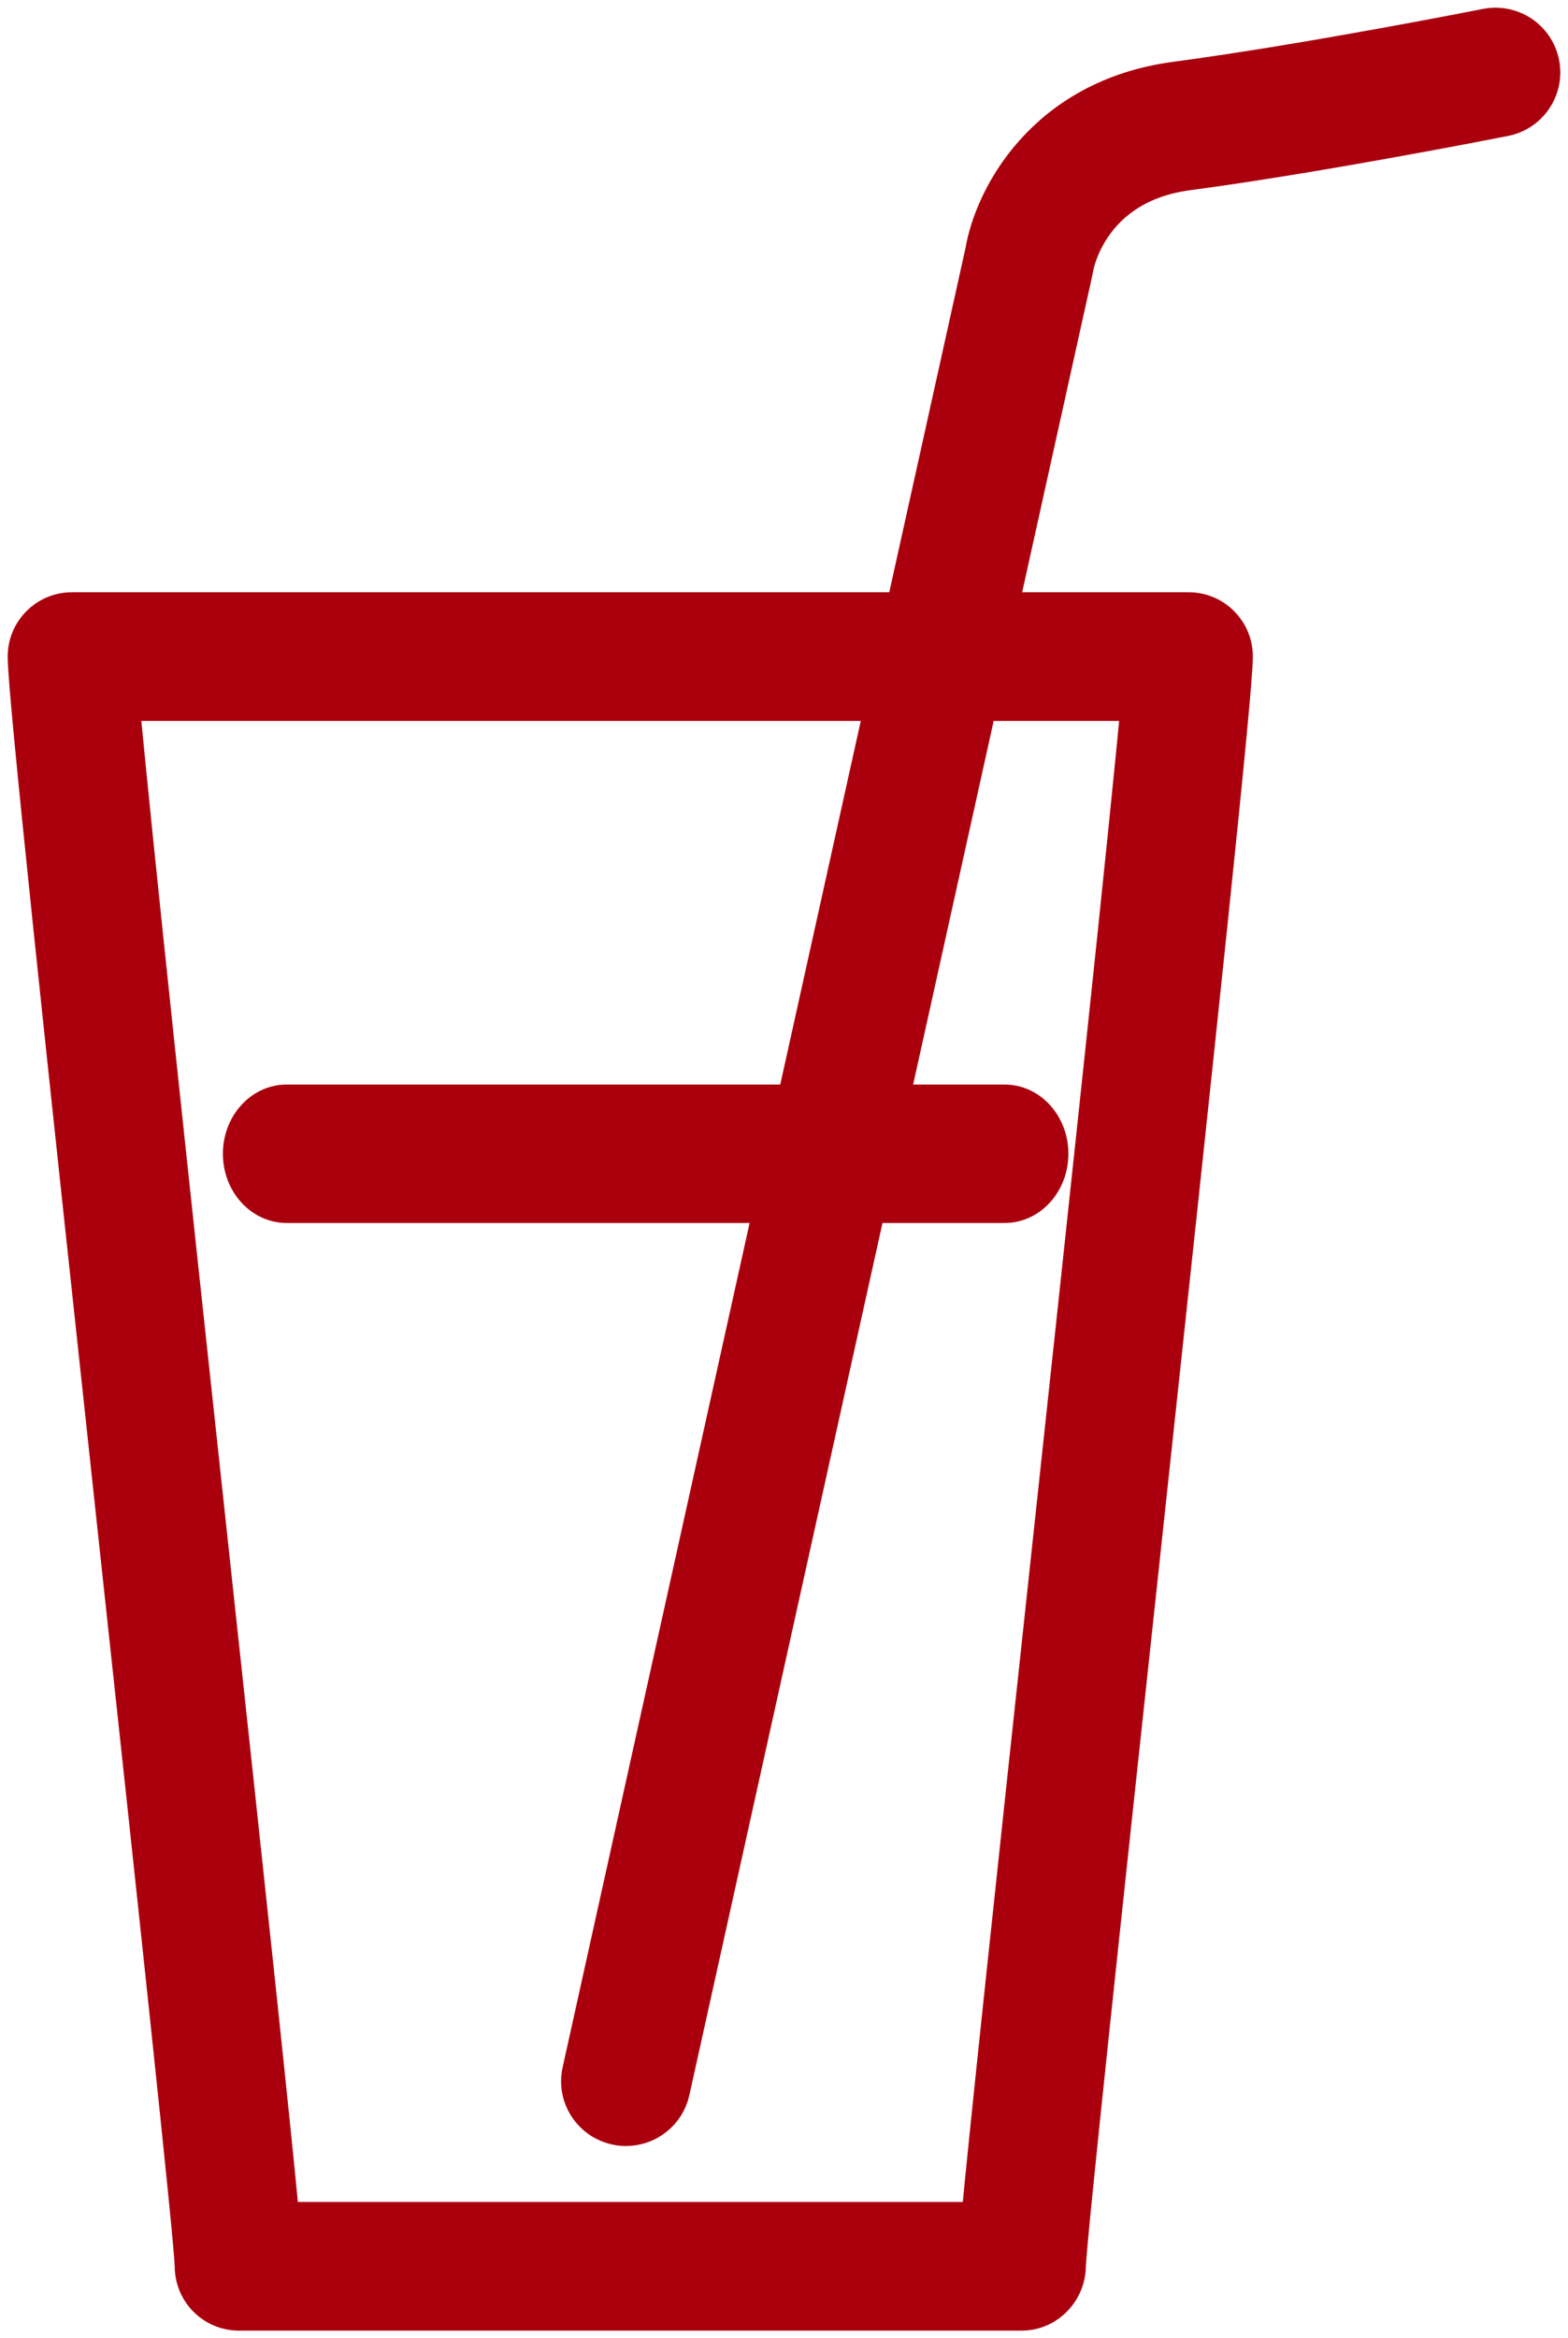
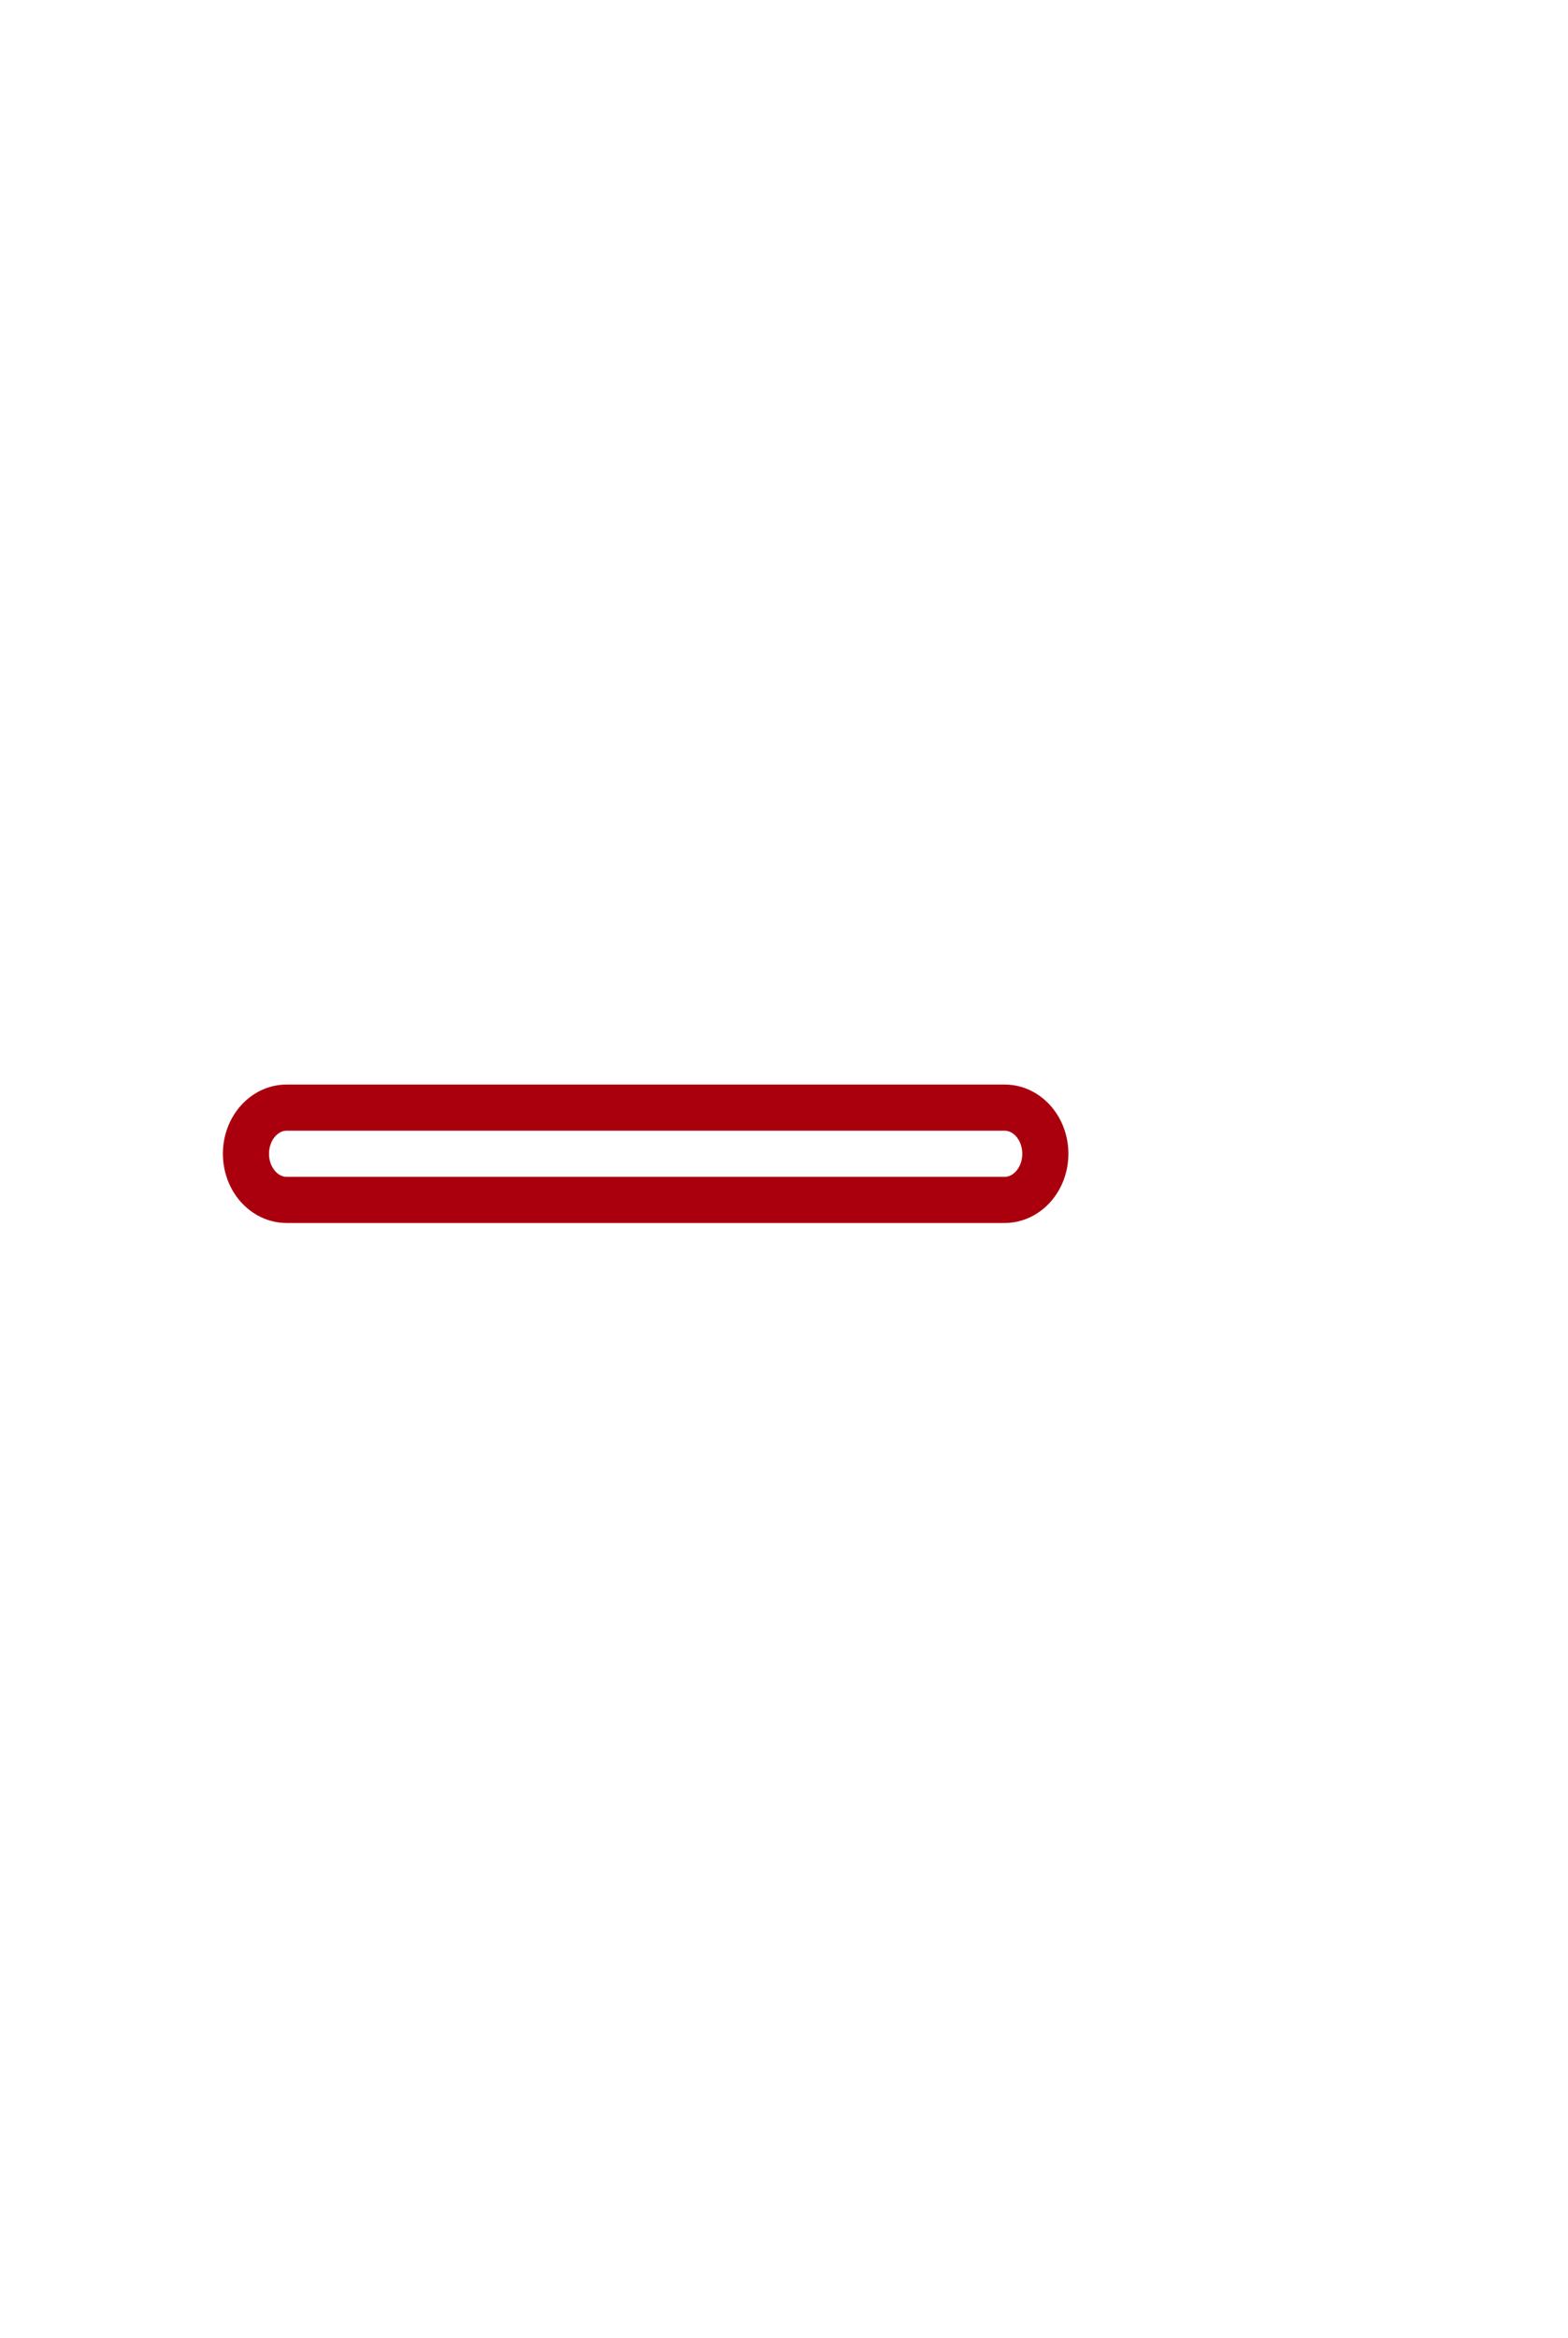
<svg xmlns="http://www.w3.org/2000/svg" width="51" height="76" viewBox="0 0 51 76" fill="none">
-   <path fill-rule="evenodd" clip-rule="evenodd" d="M9.006 72.318H31.996C32.258 69.496 33.023 62.341 34.339 50.123C35.473 39.592 36.845 26.862 37.223 22.682H3.775C4.15 26.852 5.517 39.515 6.648 49.991C7.879 61.399 8.725 69.27 9.006 72.318ZM33.23 75H7.77C7.032 75 6.433 74.4 6.433 73.659C6.417 72.785 5.182 61.344 3.988 50.28C2.183 33.557 1 22.509 1 21.341C1 20.6 1.599 20 2.338 20H38.662C39.401 20 40 20.6 40 21.341C40 22.463 38.812 33.58 36.999 50.411C35.813 61.422 34.587 72.808 34.568 73.667C34.552 74.396 33.958 75 33.23 75Z" fill="#AA000D" />
-   <path d="M9.006 72.318L8.259 72.386L8.322 73.068H9.006V72.318ZM31.996 72.318V73.068H32.68L32.743 72.387L31.996 72.318ZM34.339 50.123L33.593 50.042V50.042L34.339 50.123ZM37.223 22.682L37.97 22.75L38.044 21.932H37.223V22.682ZM3.775 22.682V21.932H2.954L3.028 22.75L3.775 22.682ZM6.648 49.991L5.902 50.072L5.902 50.072L6.648 49.991ZM6.433 73.659H7.183L7.183 73.645L6.433 73.659ZM3.988 50.28L4.734 50.199L4.734 50.199L3.988 50.28ZM36.999 50.411L36.253 50.33L36.253 50.33L36.999 50.411ZM34.568 73.667L35.318 73.683L35.318 73.683L34.568 73.667ZM9.006 73.068H31.996V71.568H9.006V73.068ZM32.743 72.387C33.004 69.573 33.769 62.426 35.085 50.203L33.593 50.042C32.278 62.257 31.512 69.42 31.25 72.249L32.743 72.387ZM35.085 50.203C36.218 39.677 37.591 26.938 37.97 22.75L36.476 22.615C36.099 26.786 34.728 39.506 33.593 50.042L35.085 50.203ZM37.223 21.932H3.775V23.432H37.223V21.932ZM3.028 22.75C3.404 26.927 4.772 39.601 5.902 50.072L7.393 49.911C6.262 39.429 4.897 26.776 4.522 22.615L3.028 22.75ZM5.902 50.072C7.134 61.484 7.979 69.346 8.259 72.386L9.753 72.249C9.472 69.193 8.624 61.314 7.393 49.91L5.902 50.072ZM33.23 74.25H7.77V75.75H33.23V74.25ZM7.77 74.25C7.448 74.25 7.183 73.987 7.183 73.659H5.683C5.683 74.812 6.615 75.75 7.77 75.75V74.25ZM7.183 73.645C7.178 73.387 7.093 72.465 6.958 71.119C6.821 69.748 6.628 67.889 6.398 65.712C5.938 61.358 5.331 55.731 4.734 50.199L3.242 50.36C3.84 55.893 4.447 61.518 4.906 65.87C5.136 68.046 5.329 69.902 5.466 71.268C5.605 72.658 5.68 73.493 5.683 73.672L7.183 73.645ZM4.734 50.199C3.831 41.838 3.084 34.896 2.563 29.899C2.302 27.401 2.098 25.39 1.96 23.933C1.819 22.451 1.75 21.588 1.75 21.341H0.25C0.25 21.678 0.329 22.634 0.466 24.075C0.606 25.54 0.81 27.555 1.071 30.055C1.593 35.055 2.34 41.999 3.242 50.36L4.734 50.199ZM1.75 21.341C1.75 21.013 2.015 20.75 2.338 20.75V19.25C1.183 19.25 0.25 20.188 0.25 21.341H1.75ZM2.338 20.75H38.662V19.25H2.338V20.75ZM38.662 20.75C38.985 20.75 39.25 21.013 39.25 21.341H40.75C40.75 20.188 39.817 19.25 38.662 19.25V20.75ZM39.25 21.341C39.25 21.576 39.181 22.434 39.039 23.919C38.9 25.378 38.695 27.396 38.433 29.907C37.91 34.929 37.16 41.915 36.253 50.33L37.745 50.491C38.651 42.076 39.401 35.088 39.925 30.063C40.187 27.551 40.393 25.527 40.533 24.061C40.67 22.619 40.75 21.667 40.75 21.341H39.25ZM36.253 50.33C35.66 55.836 35.057 61.436 34.6 65.767C34.146 70.066 33.828 73.18 33.818 73.65L35.318 73.683C35.326 73.295 35.631 70.286 36.092 65.925C36.549 61.595 37.152 55.997 37.745 50.491L36.253 50.33ZM33.818 73.65C33.811 73.989 33.533 74.25 33.23 74.25V75.75C34.383 75.75 35.294 74.802 35.318 73.683L33.818 73.65Z" fill="#AA000D" />
-   <path fill-rule="evenodd" clip-rule="evenodd" d="M32.675 39H9.325C8.593 39 8 38.328 8 37.5C8 36.672 8.593 36 9.325 36H32.675C33.407 36 34 36.672 34 37.5C34 38.328 33.407 39 32.675 39Z" fill="#AA000D" />
  <path fill-rule="evenodd" clip-rule="evenodd" d="M32.675 39H9.325C8.593 39 8 38.328 8 37.5C8 36.672 8.593 36 9.325 36H32.675C33.407 36 34 36.672 34 37.5C34 38.328 33.407 39 32.675 39Z" stroke="#AA000D" stroke-width="1.5" />
-   <path fill-rule="evenodd" clip-rule="evenodd" d="M20.362 69C20.265 69 20.166 68.99 20.068 68.968C19.334 68.807 18.87 68.084 19.032 67.354L32.142 8.194C32.421 6.529 34.039 3.313 38.256 2.753C42.534 2.185 48.315 1.038 48.373 1.027C49.114 0.88 49.825 1.356 49.973 2.089C50.121 2.822 49.643 3.536 48.907 3.682C48.847 3.694 42.982 4.858 38.616 5.438C35.291 5.879 34.828 8.627 34.823 8.654C34.819 8.683 34.814 8.712 34.807 8.74L21.689 67.937C21.549 68.569 20.986 69 20.362 69Z" fill="#AA000D" />
-   <path fill-rule="evenodd" clip-rule="evenodd" d="M20.362 69C20.265 69 20.166 68.99 20.068 68.968C19.334 68.807 18.87 68.084 19.032 67.354L32.142 8.194C32.421 6.529 34.039 3.313 38.256 2.753C42.534 2.185 48.315 1.038 48.373 1.027C49.114 0.88 49.825 1.356 49.973 2.089C50.121 2.822 49.643 3.536 48.907 3.682C48.847 3.694 42.982 4.858 38.616 5.438C35.291 5.879 34.828 8.627 34.823 8.654C34.819 8.683 34.814 8.712 34.807 8.74L21.689 67.937C21.549 68.569 20.986 69 20.362 69Z" stroke="#AA000D" stroke-width="1.5" />
</svg>